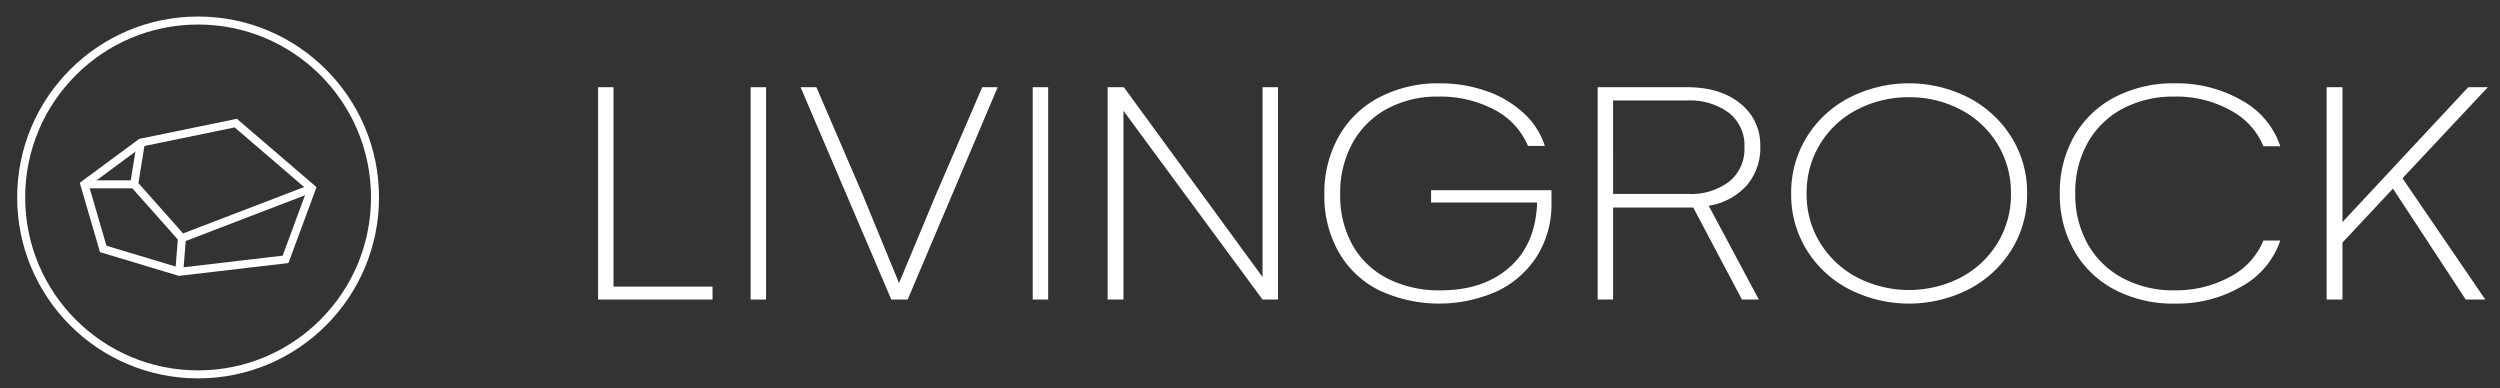
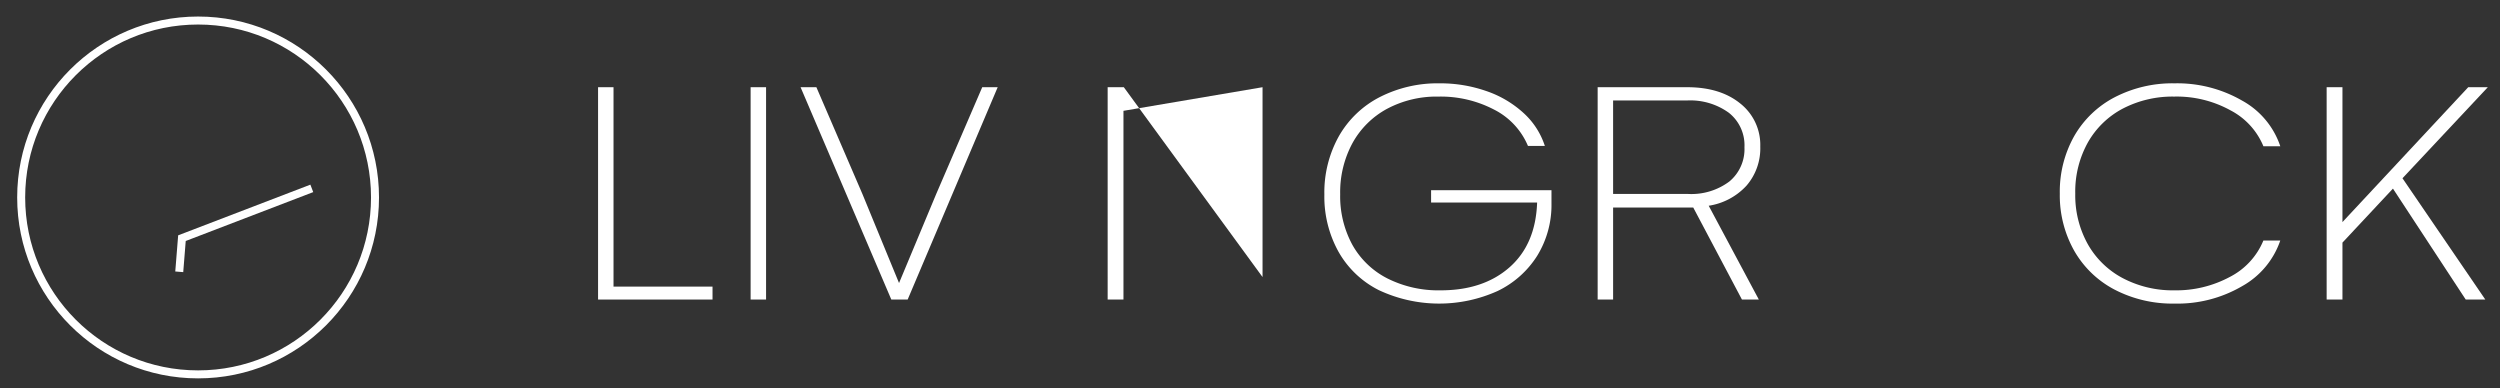
<svg xmlns="http://www.w3.org/2000/svg" id="Capa_5" data-name="Capa 5" width="438" height="68" viewBox="0 0 438 68">
  <rect x="0" y="0" width="438" height="68" fill="#333333" stroke="none" />
  <defs>
    <style>.cls-1{fill:#fff;}.cls-2{fill:none;stroke:#fff;stroke-miterlimit:10;stroke-width:1.4px;}</style>
  </defs>
  <path class="cls-1" d="M124.834,50.213V52.48H104.781V15.279h2.707V50.213Z" />
  <path class="cls-1" d="M131.508,52.48V15.279h2.707V52.48Z" />
  <path class="cls-1" d="M143.03,15.279l8.06,18.7L157.511,49.59l6.517-15.611,8.059-18.7h2.708L159.023,52.48h-2.865L140.26,15.279Z" />
-   <path class="cls-1" d="M180.933,52.48V15.279h2.707V52.48Z" />
-   <path class="cls-1" d="M223.905,15.279V52.48h-2.708L196.831,19.416V52.48h-2.77V15.279h2.833l24.303,33.263V15.279Z" />
+   <path class="cls-1" d="M223.905,15.279h-2.708L196.831,19.416V52.48h-2.77V15.279h2.833l24.303,33.263V15.279Z" />
  <path class="cls-1" d="M271.819,33.327v2.267a16.984,16.984,0,0,1-2.487,9.194,16.767,16.767,0,0,1-6.941,6.191,24.877,24.877,0,0,1-20.809-.142,16.749,16.749,0,0,1-7.068-6.715,19.89,19.89,0,0,1-2.486-10.03,20.178,20.178,0,0,1,2.55-10.242,17.339,17.339,0,0,1,7.162-6.842,22.274,22.274,0,0,1,10.467-2.409,24.438,24.438,0,0,1,8.217,1.36,18.465,18.465,0,0,1,6.517,3.853,13.314,13.314,0,0,1,3.715,5.752h-2.959a12.595,12.595,0,0,0-5.903-6.346,20.186,20.186,0,0,0-9.774-2.295,18.432,18.432,0,0,0-9.004,2.139,15.118,15.118,0,0,0-6.06,6.006,18.098,18.098,0,0,0-2.156,8.967,17.794,17.794,0,0,0,2.125,8.84,14.617,14.617,0,0,0,6.123,5.894,19.851,19.851,0,0,0,9.35,2.097q7.491,0,12.073-4.038,4.579-4.038,4.832-11.347H250.727V33.327Z" />
  <path class="cls-1" d="M279.909,15.279h15.678q5.792,0,9.303,2.848a9.237,9.237,0,0,1,3.51,7.551,9.975,9.975,0,0,1-2.408,6.842,11.289,11.289,0,0,1-6.627,3.527L308.147,52.48h-2.959l-8.531-16.122h-14.04V52.48h-2.708Zm15.804,18.7a11.1,11.1,0,0,0,7.272-2.182,7.366,7.366,0,0,0,2.644-6.006,7.239,7.239,0,0,0-2.739-6.035,11.495,11.495,0,0,0-7.304-2.153h-12.97V33.978Z" />
-   <path class="cls-1" d="M352.379,43.824A19.217,19.217,0,0,1,344.87,50.709a23.101,23.101,0,0,1-20.824,0,18.949,18.949,0,0,1-7.493-6.885,18.377,18.377,0,0,1-2.738-9.902,18.43,18.43,0,0,1,2.738-9.931,19.086,19.086,0,0,1,7.478-6.899,23.017,23.017,0,0,1,20.84,0,19.328,19.328,0,0,1,7.509,6.899,18.277,18.277,0,0,1,2.769,9.931A18.224,18.224,0,0,1,352.379,43.824Zm-2.456-18.643a16.425,16.425,0,0,0-6.485-6.006,19.07,19.07,0,0,0-8.972-2.139,19.323,19.323,0,0,0-9.035,2.139,16.245,16.245,0,0,0-8.909,14.747,16.04,16.04,0,0,0,2.424,8.726,16.794,16.794,0,0,0,6.517,6.007,19.871,19.871,0,0,0,17.991,0,16.591,16.591,0,0,0,6.47-6.007,16.203,16.203,0,0,0,2.393-8.726A16.277,16.277,0,0,0,349.923,25.181Z" />
  <path class="cls-1" d="M370.496,50.752a17.436,17.436,0,0,1-7.099-6.828,19.733,19.733,0,0,1-2.519-10.001A19.828,19.828,0,0,1,363.397,23.85a17.469,17.469,0,0,1,7.099-6.814,22.011,22.011,0,0,1,10.499-2.437,22.745,22.745,0,0,1,11.806,3.018,14.303,14.303,0,0,1,6.705,8.004h-2.959a12.444,12.444,0,0,0-5.714-6.262,19.503,19.503,0,0,0-9.901-2.437,18.888,18.888,0,0,0-8.972,2.082,15.135,15.135,0,0,0-6.154,5.936,17.679,17.679,0,0,0-2.22,8.982,17.582,17.582,0,0,0,2.188,8.84,15.155,15.155,0,0,0,6.154,5.979,18.766,18.766,0,0,0,9.003,2.125,19.844,19.844,0,0,0,9.744-2.352,12.529,12.529,0,0,0,5.871-6.375h2.959a14.515,14.515,0,0,1-6.674,7.99,22.458,22.458,0,0,1-11.837,3.06A22.006,22.006,0,0,1,370.496,50.752Z" />
  <path class="cls-1" d="M420.913,31.23,435.426,52.48h-3.432l-12.749-19.436-8.847,9.463V52.48h-2.77V15.279h2.77v23.63l22.037-23.63h3.431Z" />
  <circle class="cls-2" cx="34.706" cy="34.594" r="30.997" />
-   <polygon class="cls-2" points="14.784 32.296 18.085 43.612 31.405 47.62 50.03 45.437 54.628 33.003 41.307 21.568 24.686 24.987 14.784 32.296" />
  <polyline class="cls-2" points="54.628 33.003 31.877 41.726 31.405 47.62" />
-   <polyline class="cls-2" points="24.686 24.987 23.507 32.296 31.877 41.726" />
-   <line class="cls-2" x1="14.784" y1="32.295" x2="23.507" y2="32.295" />
</svg>